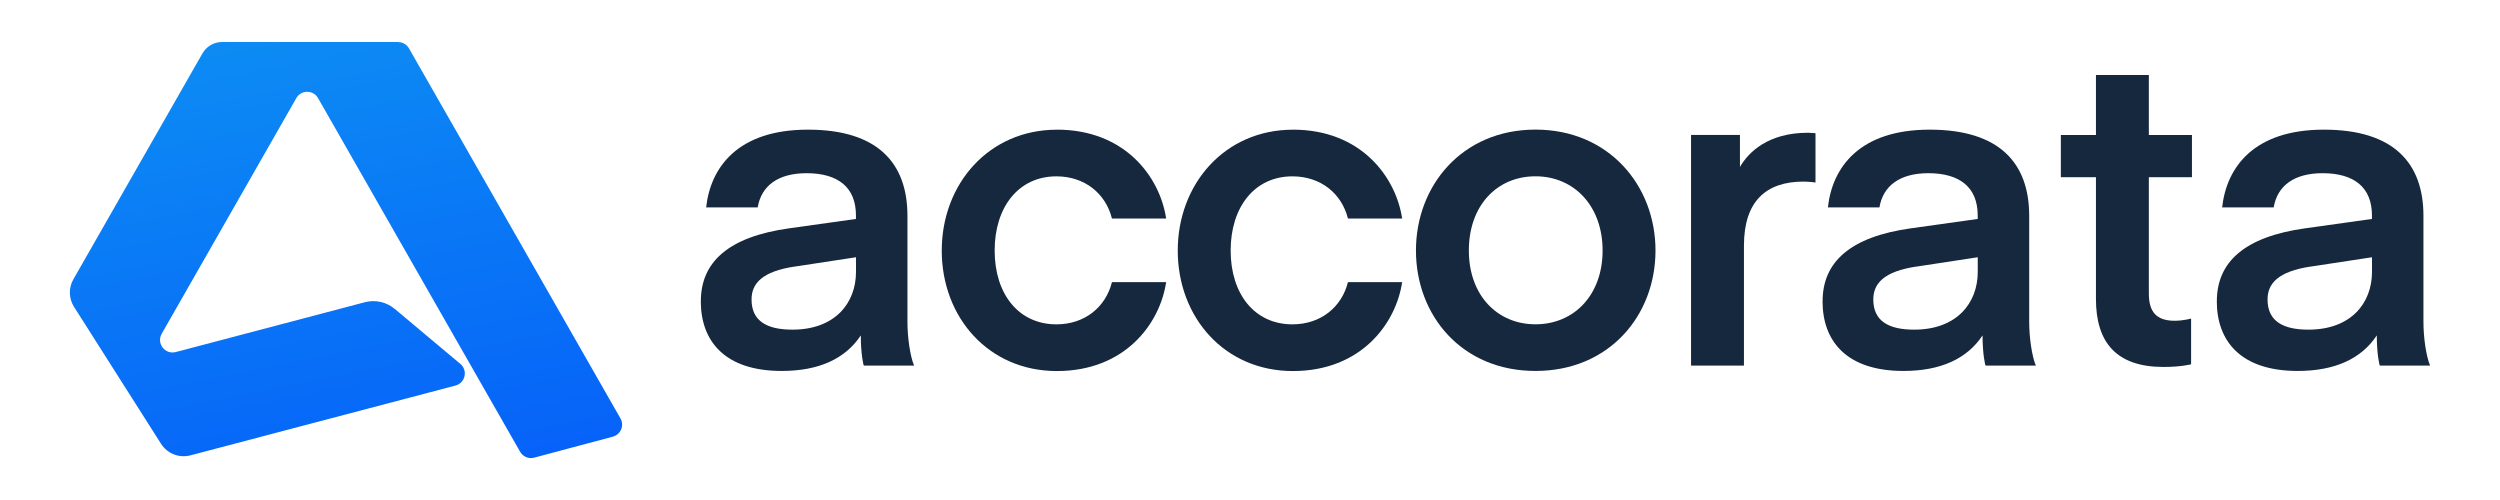
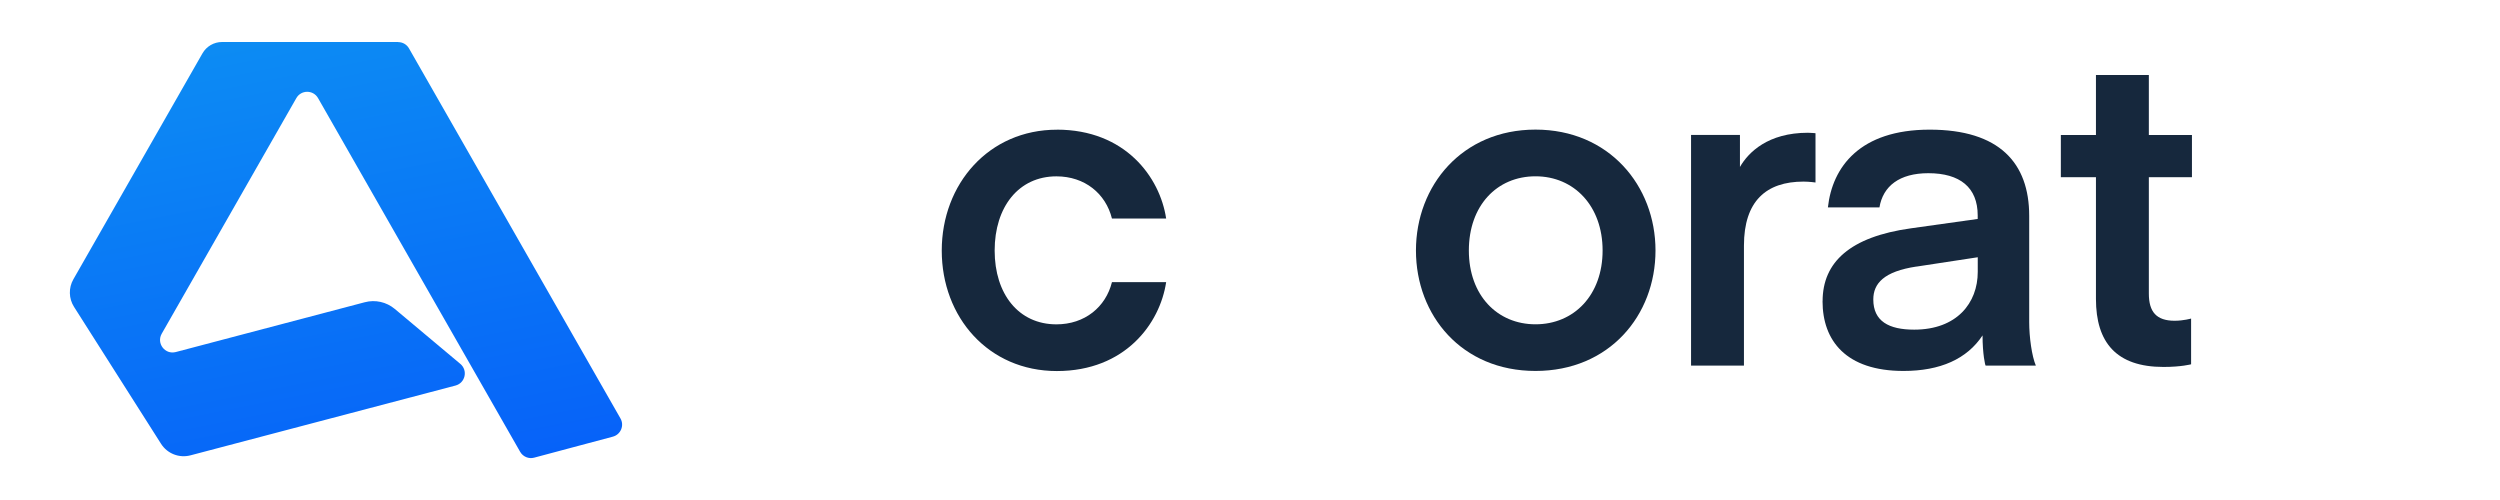
<svg xmlns="http://www.w3.org/2000/svg" id="_Слой_1" data-name="Слой 1" viewBox="400 400 500 100">
  <defs>
    <style>
      .cls-1 {
        fill: url(#_Безымянный_градиент_3);
      }

      .cls-1, .cls-2 {
        stroke-width: 0px;
      }

      .cls-2 {
        fill: #16283d;
      }
    </style>
    <linearGradient id="_Безымянный_градиент_3" data-name="Безымянный градиент 3" x1="455" y1="400.86" x2="478.4" y2="517.83" gradientUnits="userSpaceOnUse">
      <stop offset="0" stop-color="#0d8ef3" />
      <stop offset="1" stop-color="#0559fa" />
    </linearGradient>
  </defs>
  <g>
-     <path class="cls-2" d="m540.17,460.24c0-7.82,5.51-12.89,17.69-14.58l13.33-1.87v-.71c0-5.6-3.56-8.44-9.87-8.44-5.78,0-9.07,2.58-9.78,6.84h-10.31c.89-8.09,6.4-15.55,20.35-15.55s19.91,6.67,19.91,17.24v21.24c0,3.02.53,6.84,1.33,8.71h-10.04c-.09,0-.62-2.31-.62-6.04-3.11,4.71-8.44,7.11-15.82,7.11-11.47,0-16.18-6.04-16.18-13.95Zm18.76-6.93c-6.49.98-8.62,3.38-8.62,6.58,0,4.36,3.11,6.04,8.18,6.04,8.53,0,12.71-5.33,12.71-11.55v-2.93l-12.26,1.87Z" />
    <path class="cls-2" d="m611.37,425.93c13.69,0,20.62,9.51,21.86,17.78h-10.84c-1.24-4.98-5.42-8.44-11.11-8.44-7.56,0-12.35,6.13-12.35,14.84s4.8,14.76,12.35,14.76c5.69,0,9.87-3.47,11.11-8.44h10.84c-1.24,8.27-8.18,17.78-21.86,17.78s-23.02-10.76-23.02-24.09,9.42-24.18,23.02-24.18Z" />
-     <path class="cls-2" d="m658.57,425.93c13.69,0,20.62,9.51,21.86,17.78h-10.84c-1.24-4.98-5.42-8.44-11.11-8.44-7.56,0-12.35,6.13-12.35,14.84s4.8,14.76,12.35,14.76c5.69,0,9.87-3.47,11.11-8.44h10.84c-1.24,8.27-8.18,17.78-21.86,17.78s-23.02-10.76-23.02-24.09,9.42-24.18,23.02-24.18Z" />
    <path class="cls-2" d="m683.19,450.1c0-12.98,9.24-24.18,23.91-24.18s24,11.2,24,24.18-9.24,24.09-24,24.09-23.91-11.11-23.91-24.09Zm23.91,14.76c7.73,0,13.42-5.87,13.42-14.76s-5.69-14.84-13.42-14.84-13.33,5.87-13.33,14.84,5.69,14.76,13.33,14.76Z" />
    <path class="cls-2" d="m763.1,436.5s-1.24-.18-2.4-.18c-7.47,0-11.91,3.91-11.91,12.8v24h-10.58v-46.13h9.78v6.4c1.69-2.93,5.6-6.84,13.6-6.84.44,0,1.51.09,1.51.09v9.87Z" />
    <path class="cls-2" d="m764.52,460.24c0-7.82,5.51-12.89,17.69-14.58l13.33-1.87v-.71c0-5.6-3.56-8.44-9.87-8.44-5.78,0-9.07,2.58-9.78,6.84h-10.31c.89-8.09,6.4-15.55,20.35-15.55s19.91,6.67,19.91,17.24v21.24c0,3.02.53,6.84,1.33,8.71h-10.04c-.09,0-.62-2.31-.62-6.04-3.11,4.71-8.44,7.11-15.82,7.11-11.47,0-16.18-6.04-16.18-13.95Zm18.76-6.93c-6.49.98-8.62,3.38-8.62,6.58,0,4.36,3.11,6.04,8.18,6.04,8.53,0,12.71-5.33,12.71-11.55v-2.93l-12.26,1.87Z" />
    <path class="cls-2" d="m838.21,472.86s-1.95.53-5.51.53c-9.42,0-13.51-4.89-13.51-13.6v-24.35h-7.02v-8.44h7.02v-12h10.58v12h8.62v8.44h-8.62v23.29c0,3.64,1.51,5.42,5.16,5.42,1.78,0,3.29-.44,3.29-.44v9.15Z" />
-     <path class="cls-2" d="m843.37,460.24c0-7.82,5.51-12.89,17.69-14.58l13.33-1.87v-.71c0-5.6-3.56-8.44-9.87-8.44-5.78,0-9.07,2.58-9.78,6.84h-10.31c.89-8.09,6.4-15.55,20.35-15.55s19.91,6.67,19.91,17.24v21.24c0,3.02.53,6.84,1.33,8.71h-10.04c-.09,0-.62-2.31-.62-6.04-3.11,4.71-8.44,7.11-15.82,7.11-11.47,0-16.18-6.04-16.18-13.95Zm18.76-6.93c-6.49.98-8.62,3.38-8.62,6.58,0,4.36,3.11,6.04,8.18,6.04,8.53,0,12.71-5.33,12.71-11.55v-2.93l-12.26,1.87Z" />
  </g>
  <path class="cls-1" d="m479.65,408.4h-35.24c-1.62,0-3.12.87-3.92,2.28l-25.81,45.17c-.99,1.72-.94,3.85.13,5.53l17.4,27.38c1.25,1.97,3.63,2.9,5.88,2.31l53.01-13.96c1.96-.52,2.52-3.03.97-4.33l-13.11-10.99c-1.67-1.4-3.91-1.9-6.01-1.34l-37.8,9.96c-2.14.56-3.9-1.73-2.81-3.66l26.93-47.13c.96-1.68,3.38-1.68,4.34,0l20.96,36.69h0l11.19,19.58,8.27,14.47c.56.98,1.72,1.47,2.81,1.17l15.73-4.2c1.58-.42,2.34-2.23,1.52-3.65l-42.29-74c-.44-.78-1.27-1.26-2.17-1.26Z" />
</svg>